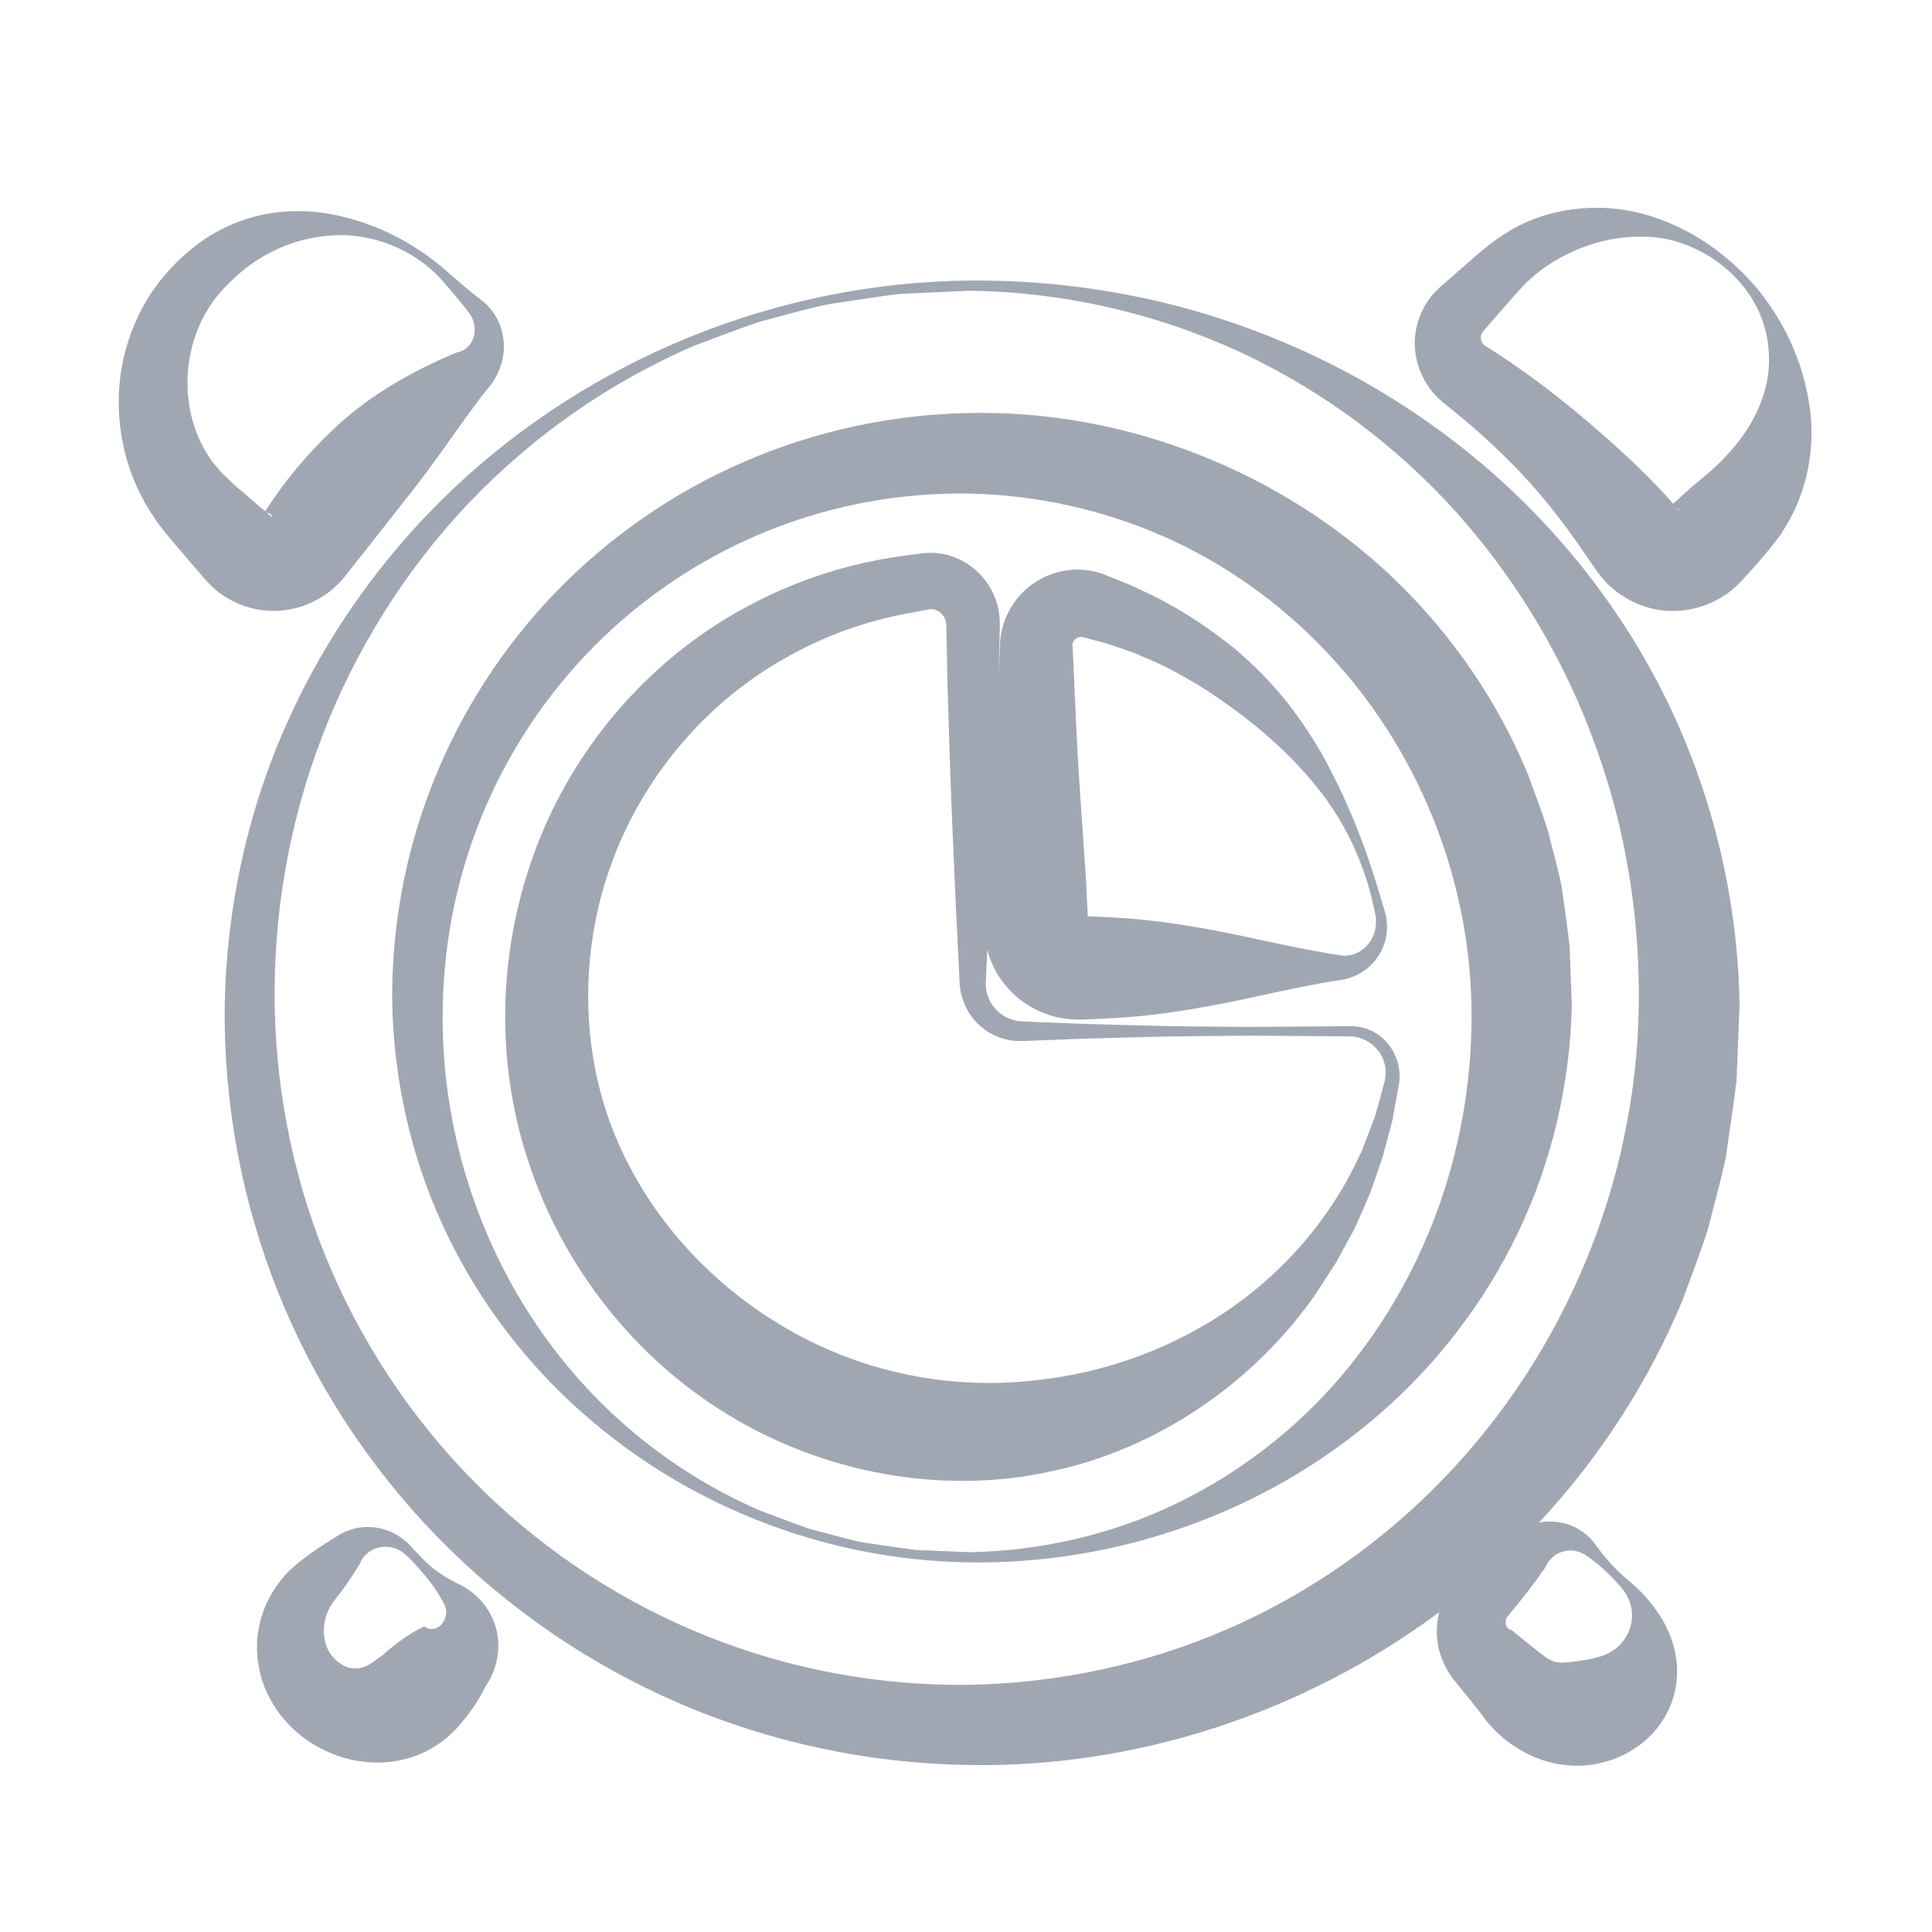
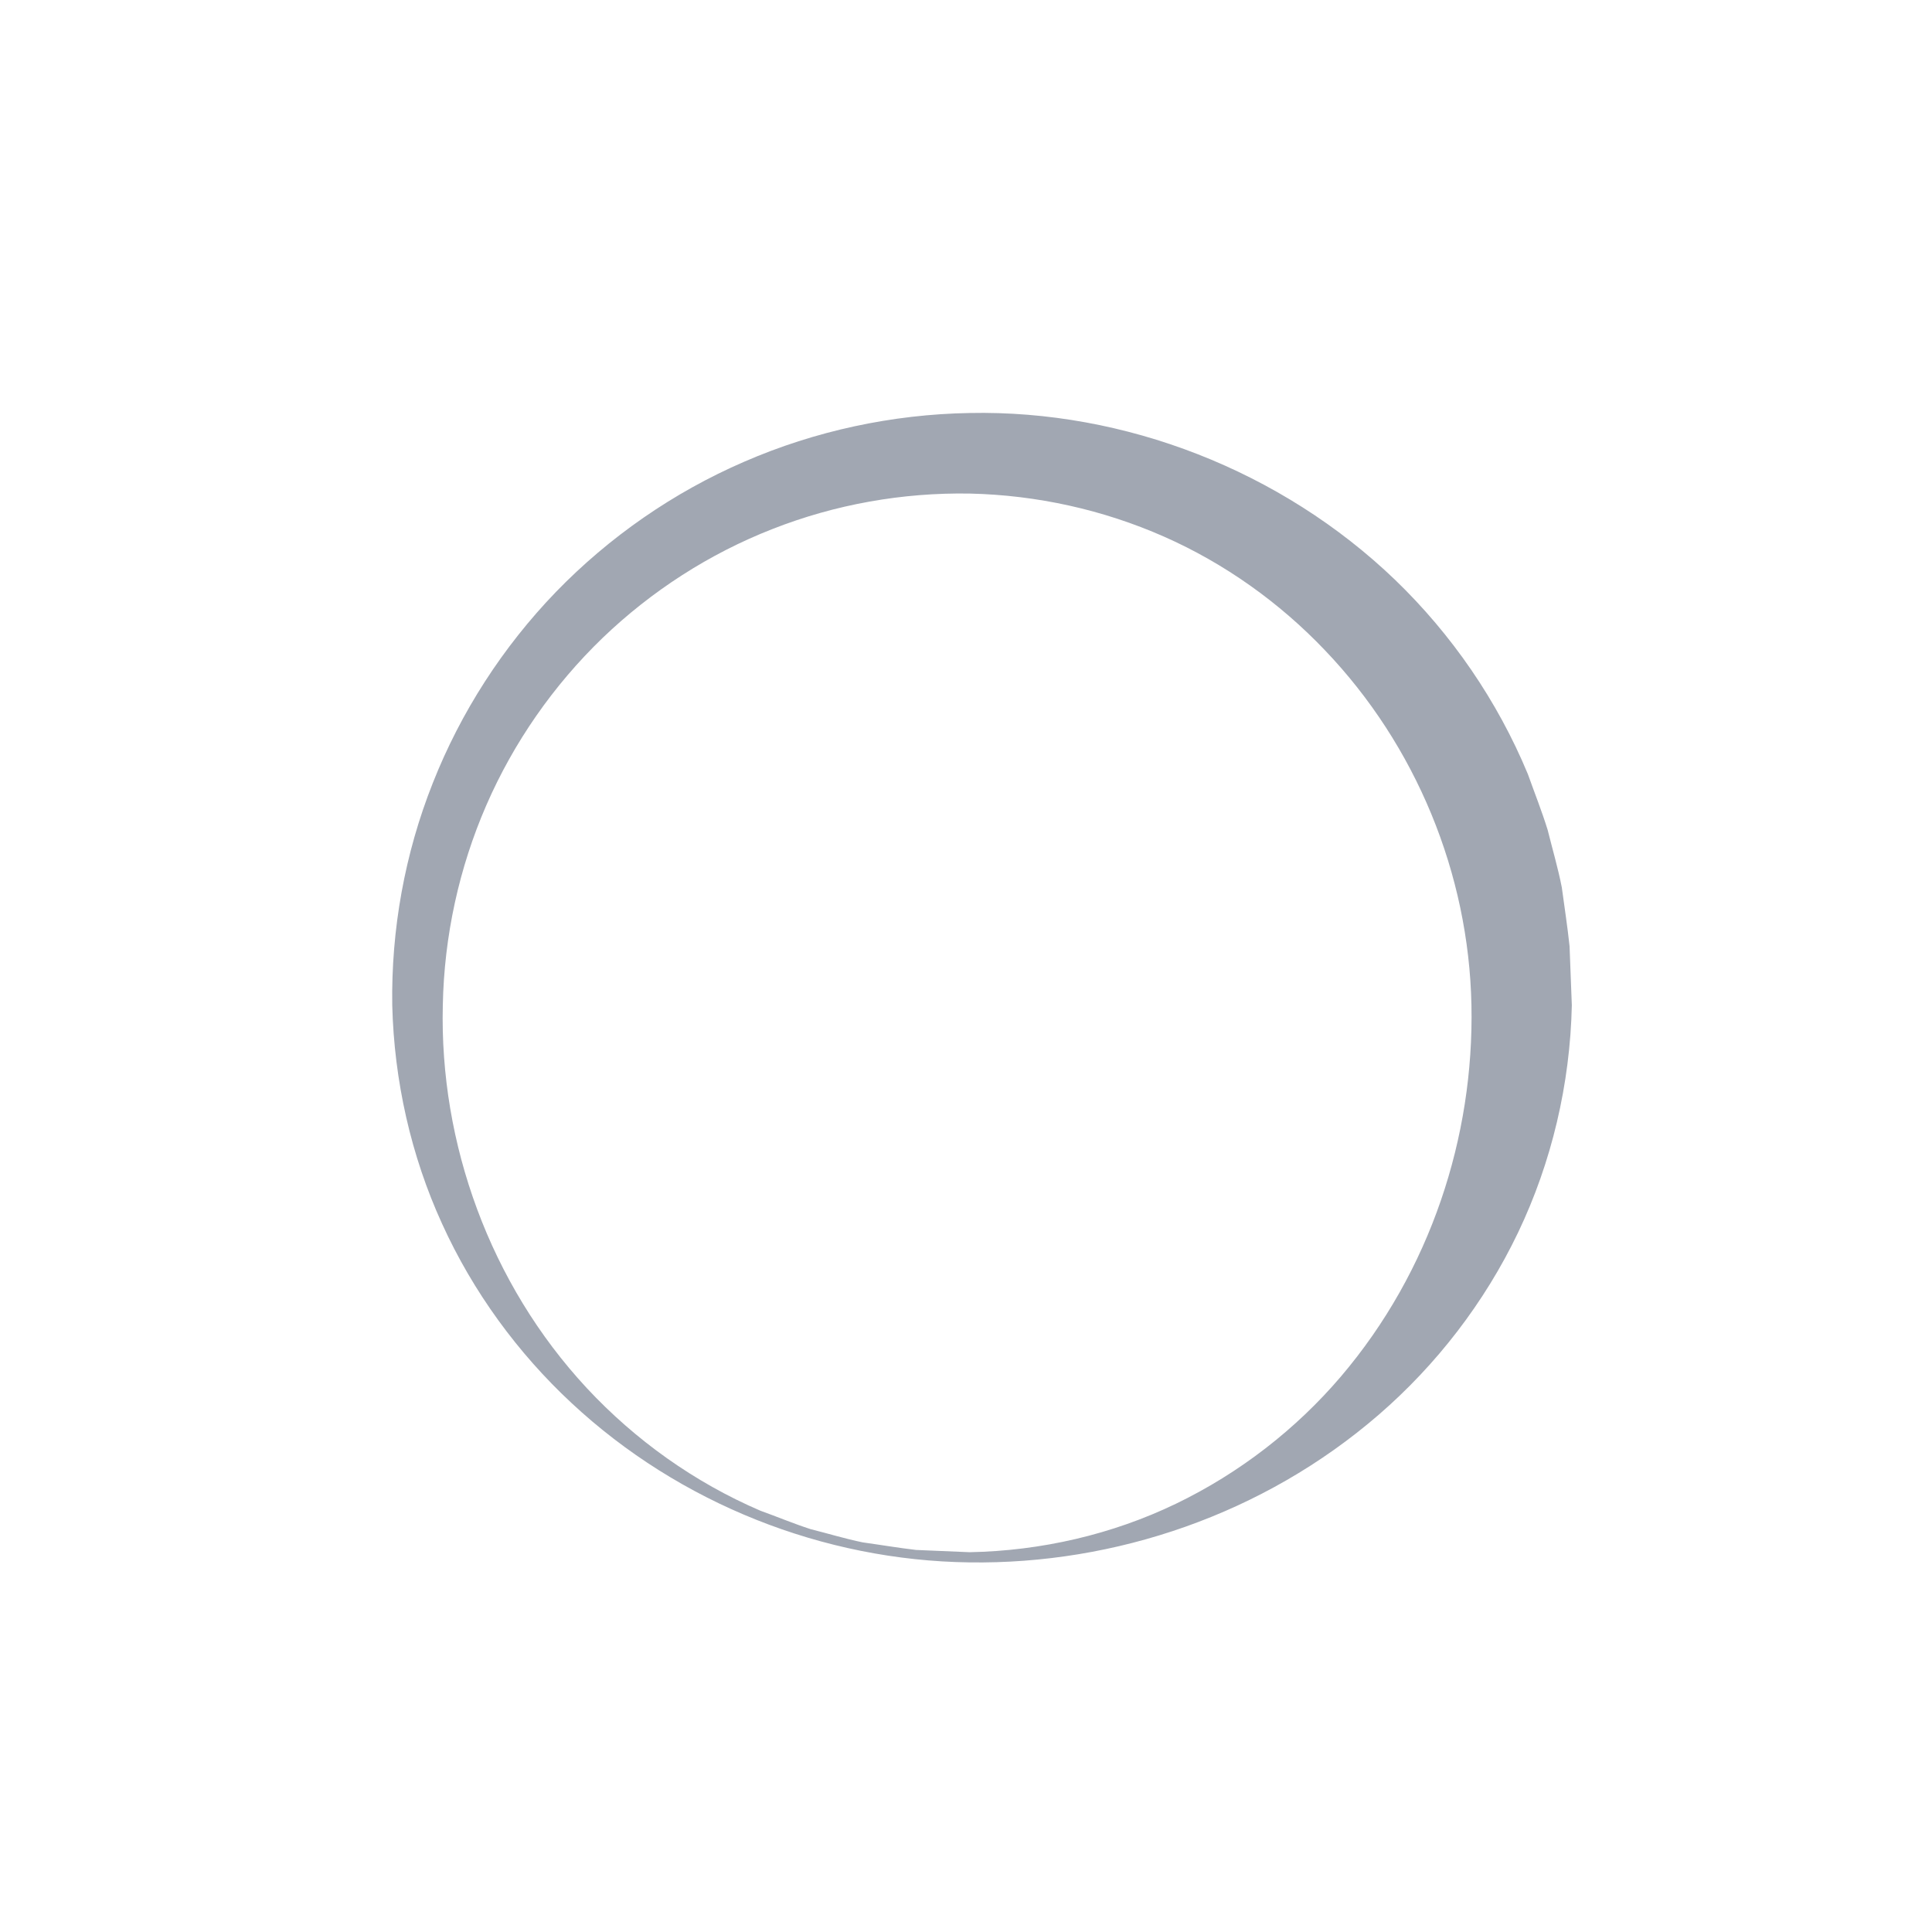
<svg xmlns="http://www.w3.org/2000/svg" t="1648800287196" class="icon" viewBox="0 0 1024 1024" version="1.1" p-id="3992" width="64" height="64">
  <defs>
    <style type="text/css">@font-face { font-family: feedback-iconfont; src: url("//at.alicdn.com/t/font_1031158_u69w8yhxdu.woff2?t=1630033759944") format("woff2"), url("//at.alicdn.com/t/font_1031158_u69w8yhxdu.woff?t=1630033759944") format("woff"), url("//at.alicdn.com/t/font_1031158_u69w8yhxdu.ttf?t=1630033759944") format("truetype"); }
</style>
  </defs>
-   <path d="M793.7 253c-38.7-34.6-83.6-61.2-131.3-78.7-47.7-17.7-98.3-26-148.5-25.6-100.6 0.9-200 40.6-273.7 110.4-36.8 34.8-67.1 77.1-88 123.9-21 46.8-32.2 98.2-33.1 149.8-0.6 51.7 8.9 103.6 28.2 151.8 19.2 48.3 48.2 92.7 84.6 130.1 36.5 37.4 80.4 67.6 128.6 88.3 48.2 20.7 100.7 31.8 153.4 32.5 88.5 1.5 177.3-27.7 248.9-81-2 8.1-1.7 17 1.6 25.1 1 2.6 2.3 5.1 3.8 7.4 0.7 1.2 1.5 2.3 2.4 3.4l2.2 2.7 5.6 6.9 5.6 7c0.9 1.1 1.8 2.4 2.7 3.6 0.5 0.6 0.8 1.1 1.4 1.9l2.3 2.6c6.2 6.8 14.1 12.4 22.9 16.2 8.9 3.7 18.9 5.4 29 4.2 10-1.2 20-5.2 27.9-11.5 7.6-5.9 13.5-14.3 16.4-23.4 3-9 2.9-18.5 0.8-26.8-2-8.3-5.9-15.3-10.1-21.1-4.2-5.8-8.8-10.5-13.7-14.6-4.6-3.8-8.8-7.9-12.6-12.5-1.9-2.3-3.7-4.6-5.5-7.1-2-2.8-4.7-5.4-7.9-7.4-5.9-3.9-13.9-5.6-21.9-4.1 32-34.3 58-74.4 76.1-117.9 4.5-12.6 9.5-25.1 13.5-37.8 3.2-13 7-25.9 9.6-39 1.8-13.3 4-26.5 5.5-39.7l1.6-40c-0.8-53.4-13.1-106.5-35.3-154.5-22.2-47.8-54.4-90.5-93-125.1z m24.8 578.6l0.6-1 0.3-0.5c0.6-1.4 1.5-2.9 2.8-4.1 2.5-2.6 6.6-4.5 11.3-4.2 2.3 0.3 4.7 1 6.8 2.3 2.4 1.7 4.8 3.5 7.1 5.4 4.5 3.8 8.7 8.1 12.5 12.6 3.5 4.3 5.4 9.9 5.1 15.2-0.2 5.4-2.7 10.4-5.9 13.9-3.2 3.6-7.2 5.5-10.4 6.6-3.2 1.1-5.7 1.4-8 2-3.7 0.4-6.2 1-11.1 1.4-2.4 0.2-5.2-0.1-7.7-1.3l-1-0.4c-0.4-0.2-1.1-0.8-1.7-1.2l-3.6-2.7-7-5.6-6.9-5.6c-0.8-0.6-0.7-0.6-0.8-0.6-0.1 0-0.2 0-0.3-0.1-0.2 0-0.5-0.1-0.7-0.2-0.9-0.4-1.7-1.6-1.8-3-0.1-0.8-0.1-1.6 0.2-2.5 0.1-0.2 0.1-0.4 0.3-0.7l1.5-1.8 2.9-3.6c4-4.7 7.7-9.7 11.4-14.6l2.7-3.8 1.4-1.9z m-53.6-47.7c-32.3 33.5-71.2 60.8-114.2 79.5-42.9 18.7-89.7 28.7-136.9 29.6-47.2 0.6-94.5-8-138.6-25.6-44-17.5-84.7-43.8-118.9-77.1s-61.8-73.4-80.8-117.4-29.1-91.9-29.9-140.1c-0.8-48.2 7.6-96.7 25-142.1 17.3-45.4 43.6-87.8 77.4-123.6 33.9-35.7 75.2-64.8 120.8-84.2 11.6-4.2 23.1-8.9 34.9-12.7 12-3 23.9-6.7 36.1-9.1 12.3-1.7 24.5-3.8 36.8-5.3l37.2-1.7c49.6 0.6 98.9 11.9 143.4 32.5 44.6 20.7 84.2 50.6 116.2 86.6 31.9 36.1 56.4 77.9 72.3 122.2 16.1 44.2 23.5 91 22.9 137.5-1.3 93-38.8 184-103.7 251z" fill="#a1a7b2" p-id="3993" />
  <path d="M827.8 470.4c-2-10.3-5-20.4-7.5-30.5-3.1-10-7-19.8-10.5-29.6-16.1-38.8-40.3-74-70.4-103-60.3-57.9-143.3-90.1-225.5-88.4-41 0.7-81.9 9.5-119.4 25.8-37.5 16.2-71.6 39.9-99.8 69-28.2 29.2-50.5 63.8-65.3 101.3-14.9 37.5-22.1 77.8-21.5 117.8 1 40 9.9 79.7 26.4 115.8 16.4 36.1 40.1 68.5 68.7 95.1 57.2 53.3 133.5 83.4 210.8 84.4 77.1 1.1 155.9-25.4 217-78.3 30.4-26.3 56-59.3 73.8-96.5 17.8-37.2 27.6-78.7 28.5-120.5l-1.2-31.3c-1.1-10.4-2.7-20.7-4.1-31.1zM710.7 729.6c-23.7 27.8-53.6 51.1-87.4 67.4-33.8 16.3-71.5 25-109.4 25.7l-28.4-1.2c-9.4-1.1-18.8-2.7-28.2-4-9.3-1.9-18.4-4.7-27.6-7-9-2.9-17.8-6.6-26.7-9.8-34.9-15-66.3-37.4-92-65-51.4-55.3-78.1-129.8-76.3-202.9 0.7-36.6 8.6-72.8 23.1-106.1 14.5-33.3 35.6-63.5 61.5-88.5 26-25 56.8-44.8 90.1-57.8 33.3-13.1 69-19.4 104.6-18.8 35.6 0.8 70.7 8.6 102.9 22.8 32.2 14.2 61.3 35 85.3 60.2 48.3 50.5 76.3 118.4 77.7 188.2 1.4 69.6-21.6 140.9-69.2 196.8z" fill="#a1a7b2" p-id="3994" />
-   <path d="M715.4 543.9l-53.7 0.4c-17.9-0.2-35.8-0.2-53.7-0.7-17.9-0.5-35.8-0.9-53.7-1.7l-13.3-0.6c-3.6-0.3-7-1.4-9.9-3.5-5.9-3.9-9-10.9-8.6-17.4 0.3-5.7 0.5-11.4 0.8-17.1 1.5 6 4.1 11.7 7.8 16.6 8.6 12 23 19.8 37.7 20.4l2.7 0.1h1.4l2.5-0.1 5-0.2 10-0.5c26.7-1.4 53.3-6.5 80-12.4 13.4-2.9 26.4-5.7 40.3-7.8 8.6-1.3 16-6.4 20.1-13.1 4.2-6.6 5.4-14.8 3.5-22-7.3-26-16.2-51.4-28.9-75.7-6.1-12.4-13.8-23.9-22.2-35.1-8.6-11-18.6-21.1-29.4-30.2-11.1-8.7-22.7-17-35.4-23.7-6.2-3.7-12.8-6.4-19.2-9.5l-10-4-5-2c-2-0.7-5.4-1.6-8.2-1.9-11.8-1.5-24.3 2.6-33 10.9-4.4 4.1-7.9 9.3-10.2 15-1.1 2.9-1.9 5.9-2.4 8.9-0.2 1.5-0.3 3-0.4 4.6l-0.1 2.9-0.6 14.1 0.4-16.3 0.2-9.9c0-1.2 0.1-4.4-0.3-6.9-0.3-2.6-1-5.3-1.9-7.8-3.6-10.1-11.6-18.5-22-22.4-5.1-2-10.9-2.7-16.3-2.1l-10.5 1.4c-27.9 3.7-55.2 12.3-80.3 25.5-50.4 26.1-91 71-112.5 124.3s-24.7 114.4-6.4 170.2c17.9 55.6 56.1 105.1 106.8 135.6 50.4 30.7 113.2 42.3 170.4 29.7 57.7-12.1 107.8-47.7 139.8-93.1l11.3-17.4c3.3-6.1 6.7-12.1 9.9-18.1 2.8-6.3 5.6-12.5 8.2-18.8 2.3-6.4 4.6-12.8 6.7-19.2 1.7-6.6 3.6-13 5.2-19.6l3.6-19.9c1-7.6-1.5-15.5-6.4-21.1-4.9-5.8-12.4-9-19.8-8.8z m-138.6-53.8s0 0.1 0 0l-0.1-0.5v-0.5c0 0.1 0 0.2 0.1 0.3 0.1 0.2 0 0.4 0 0.5 0.1 0 0.1 0.1 0 0.2z m-7.7-150.4c0.7-1.1 2-2 3.4-2.1 0.5-0.1 0.4-0.1 1.6 0.1l4.4 1.2 8.9 2.4c5.8 2.1 11.8 3.8 17.4 6.4 11.6 4.5 22.5 10.6 33.2 17.2 21 13.6 41.3 29.7 58 49.9 17 20 28.3 44.8 33.1 70.7 0.9 5.9-0.9 11.9-4.8 15.9-3.8 4.1-9.3 5.8-14.1 4.9-12.8-1.9-26.5-4.8-39.7-7.6-26.7-5.9-53.3-11-80-12.4l-14-0.7v-1.1l-1-20c-1.8-26.7-3.9-53.3-5.1-80l-1.8-40-0.1-2.1c0-0.1-0.1-0.3-0.1-0.4v-0.8c0.2-0.4 0.4-1 0.7-1.5zM734 572.6c-1.6 6.1-3.3 12.5-5.1 18.7-2.2 6.1-4.6 12.1-6.9 18.1-10.4 23.6-25.4 44.8-43.4 62.3-36.1 35.3-83.3 55-129.9 59.9-47 5.4-94-4.9-133.9-28.7-39.8-23.6-72.8-60.1-90-104.1-17.1-43.8-17.3-94.6-1.2-139.7 16-45.2 48.6-85.1 91-109.4 21.1-12.3 44.5-20.8 68.7-25l9.1-1.7c1.2-0.2 2.1-0.2 3.2 0.2 2.1 0.6 4.2 2.4 5.2 4.7 0.3 0.6 0.4 1.2 0.6 1.8 0.1 0.7 0.2 0.9 0.2 2.9l0.2 9.9 0.4 19.8c1.4 52.8 3.7 105.5 6.4 158.3l7 7-7-7c0.4 11.4 7 22.1 16.7 27.2 4.8 2.7 10.2 4 15.5 4l13.6-0.5c17.9-0.8 35.8-1.2 53.7-1.7 17.9-0.5 35.8-0.4 53.7-0.7l53.7 0.4c5.9 0.1 11.4 3 14.9 7.5 3.5 4.3 4.8 10.4 3.6 15.8zM160.3 321.3c5.7-2 11.2-5 15.9-9 2.3-2 4.5-4.1 6.4-6.5l3.3-4.2 9.8-12.4 19.5-24.8c13.2-16.4 25.3-34.5 38.7-52.6l2.6-3.3c0.5-0.6 0.7-1 1.4-1.8l2.1-2.5c2.6-3.5 4.5-7.4 5.7-11.3 2.4-7.9 1.5-16.1-1.6-22.7-1.5-3.3-3.7-6.3-6.1-8.7-2.7-2.6-4.8-3.8-7-5.7-4.5-3.5-8.7-7.2-12.9-10.9-17.2-15.5-38-26.5-61.6-31.2-11.8-2.3-24.4-2.5-36.8 0-12.4 2.5-24.5 7.9-34.8 15.6-10.3 7.7-19.4 17.4-26.5 28.7-6.9 11.3-11.7 24-14 37.3-4.5 26.5 1.2 55.4 17 78.5 1.8 3 4 5.8 6.2 8.5s4.6 5.6 6.3 7.5l11 12.8 2.7 3.2 1.4 1.6 0.7 0.8 0.4 0.4 0.8 0.8c3.9 4.2 8.9 7.6 14.4 10.1 10.7 5 23.5 5.6 35 1.8z m-16-47.1l-0.4-0.3-0.8-0.7-1.6-1.3c0.1 0 0.2-0.1 0.3-0.1 1 0.2 1.7 0.7 2.2 1.4 0.2 0.3 0.3 0.8 0.3 1z m-28.6-25.7c-22.9-25.8-22.5-72.2 6.2-98.9 13.4-13.6 32.2-23.4 53.7-24.8 21.3-1.6 44.1 7.3 58.7 23.8 3.7 4.2 7.4 8.5 10.9 12.9 1.7 2.1 3.8 4.7 4.7 6.4 1.1 1.9 1.5 4.1 1.7 6.1 0.3 4.1-1.5 7.9-4 10.2-1.3 1.1-2.7 1.9-4.2 2.3l-1.1 0.2c-0.4 0.1-1.3 0.6-1.9 0.8l-4.1 1.8c-22 9.7-43.1 22.3-60.4 39-8.7 8.3-16.8 17.2-24.1 26.7-3.7 4.8-7.1 9.7-10.4 14.7l-0.8 1.3-2.3-1.9-12.8-11c-2.4-2-3.7-3.4-5.2-4.9-1.7-1.5-3.3-2.9-4.6-4.7zM959.8 221.5c-2.4-26.7-13.2-49.5-27.6-67.5-14.8-17.8-33.8-31.9-56.8-39.3-22.8-7.4-50.1-6.2-73 6.3-5.5 3.3-11.1 6.8-16 11.1-2.7 2.1-4.7 3.9-6.8 5.8l-6.4 5.6-6.4 5.6c-2.3 2.1-3.7 2.9-7.6 7.2-6.3 7.5-9.8 17.6-9.3 27.6 0.6 10 4.9 19.9 12.3 27 0.9 0.9 1.9 1.7 2.8 2.5l2.2 1.8 3.1 2.5 6.2 5.1c8.2 6.9 16.1 14.2 23.7 21.8 15.2 15.1 28.4 32 40.2 49.5l4.5 6.5 1.1 1.6 0.6 0.8c0.2 0.3 0.3 0.5 0.9 1.2 1.8 2.4 3.8 4.7 6.2 6.8 9.2 8.3 21.6 13.2 34.1 12.8 12.5-0.2 25.1-5.6 33.8-14.4 4.5-4.7 7.8-8.5 11.6-12.8l5.8-7c2.2-2.8 4.5-5.6 6.3-8.7 3.8-6 7-12.4 9.3-19.1 4.7-13.1 6.3-27 5.2-40.3z m-70.1 48.7l-0.7-0.9-0.1-0.1c0.3 0.2 0.7 0.4 0.9 0.7 0.2 0.2 0.3 0.5 0.4 0.7 0.1 0.3-0.2-0.1-0.5-0.4z m41.8-52.6c-4.2 9-9.8 16.8-15.9 23.3-3 3.3-6.1 6.3-9.3 9.1l-10.8 9.1-8.7 7.9-5.3-6c-16.5-17.5-34.5-33.3-52.9-48.2-9.2-7.4-18.8-14.5-28.5-21.1l-7.4-4.9-3.7-2.4-1.1-0.7c-0.1-0.1-0.3-0.1-0.4-0.2-1-0.5-1.8-1.4-2.3-2.7-0.4-1.3-0.5-2.6 0.1-4-0.2-0.1 2.4-3.1 4.1-5l5.6-6.4 5.6-6.4c1.9-2.1 3.8-4.4 5.3-5.9 3.1-3.6 6.8-6.6 10.5-9.7 15.3-11.3 35.3-18.9 56.7-17.9 21.4 0.8 42.6 13.1 54.6 31.4 6 9.2 9.4 19.8 9.8 30.4 0.7 10.9-1.9 21.3-6 30.3zM244.6 840.3c-5.6-2.5-10.7-5.7-15.4-9.3-4.6-3.9-8.2-7.9-12.7-12.8-4.7-4.5-11.1-8-18.6-8.7-3.7-0.4-7.7-0.1-11.6 1.1-1.9 0.6-3.8 1.4-5.7 2.4l-4.7 2.9c-5.1 3.2-10.2 6.5-14.9 10.2l-3.5 2.7c-1.1 0.9-2.9 2.5-4.2 3.8-2.8 2.8-5.4 5.9-7.6 9.3-4.5 6.7-7.6 14.6-8.9 23-1.3 8.4-0.5 17.4 2.2 26 2.9 8.7 7.6 16.3 13.8 22.9 12.5 13.2 31.4 21.5 51.1 20.3 9.8-0.7 19.7-3.7 28-9.4 2-1.5 4.2-2.8 6-4.6l2.7-2.6 1.3-1.3 0.7-0.8c2-2.2 3.8-4.5 5.7-6.9 1.8-2.4 3.5-4.9 5.1-7.5 0.8-1.3 1.5-2.7 2.3-4 0.9-1.5 0.9-2.2 2.9-5.2 6.3-10.2 6.9-22.6 3.3-31.9-3.5-9.4-10.5-16-17.3-19.6z m-11.3 21.3c-2.8 2.5-6.4 2.1-8 0.7 0.1-0.8-2.1 0.6-3.3 1.2-1.3 0.8-2.8 1.4-4 2.3-2.6 1.5-5.1 3.3-7.5 5.1-2.3 1.8-4.7 3.7-6.9 5.7l-0.8 0.7-0.3 0.2-0.6 0.4c-0.3 0.3-0.8 0.5-1.1 0.8-1.4 0.9-2.8 2.3-4.8 3.3-3.7 2.5-9.7 3.4-14.6 0.4-5.1-3.2-8.7-7.8-9.5-14.8-0.5-3.4-0.2-7.2 0.9-10.8 0.5-1.9 1.4-3.6 2.3-5.4 0.6-0.9 0.9-1.5 1.8-2.7l2.7-3.5c3.7-4.7 7-9.8 10.2-14.9 0.4-0.6 0.9-1.3 1.1-1.9l0.6-1.3c0.5-0.8 1-1.7 1.7-2.4 1.4-1.5 3.2-2.9 5.3-3.8 4.3-1.7 10-1.5 14.4 1.5 4.2 3.1 8.5 8 12.2 12.5 3.9 4.5 7.3 9.6 10.3 15.2 2.2 4.4 0.7 9.2-2.1 11.5z" fill="#a1a7b2" p-id="3995" />
</svg>